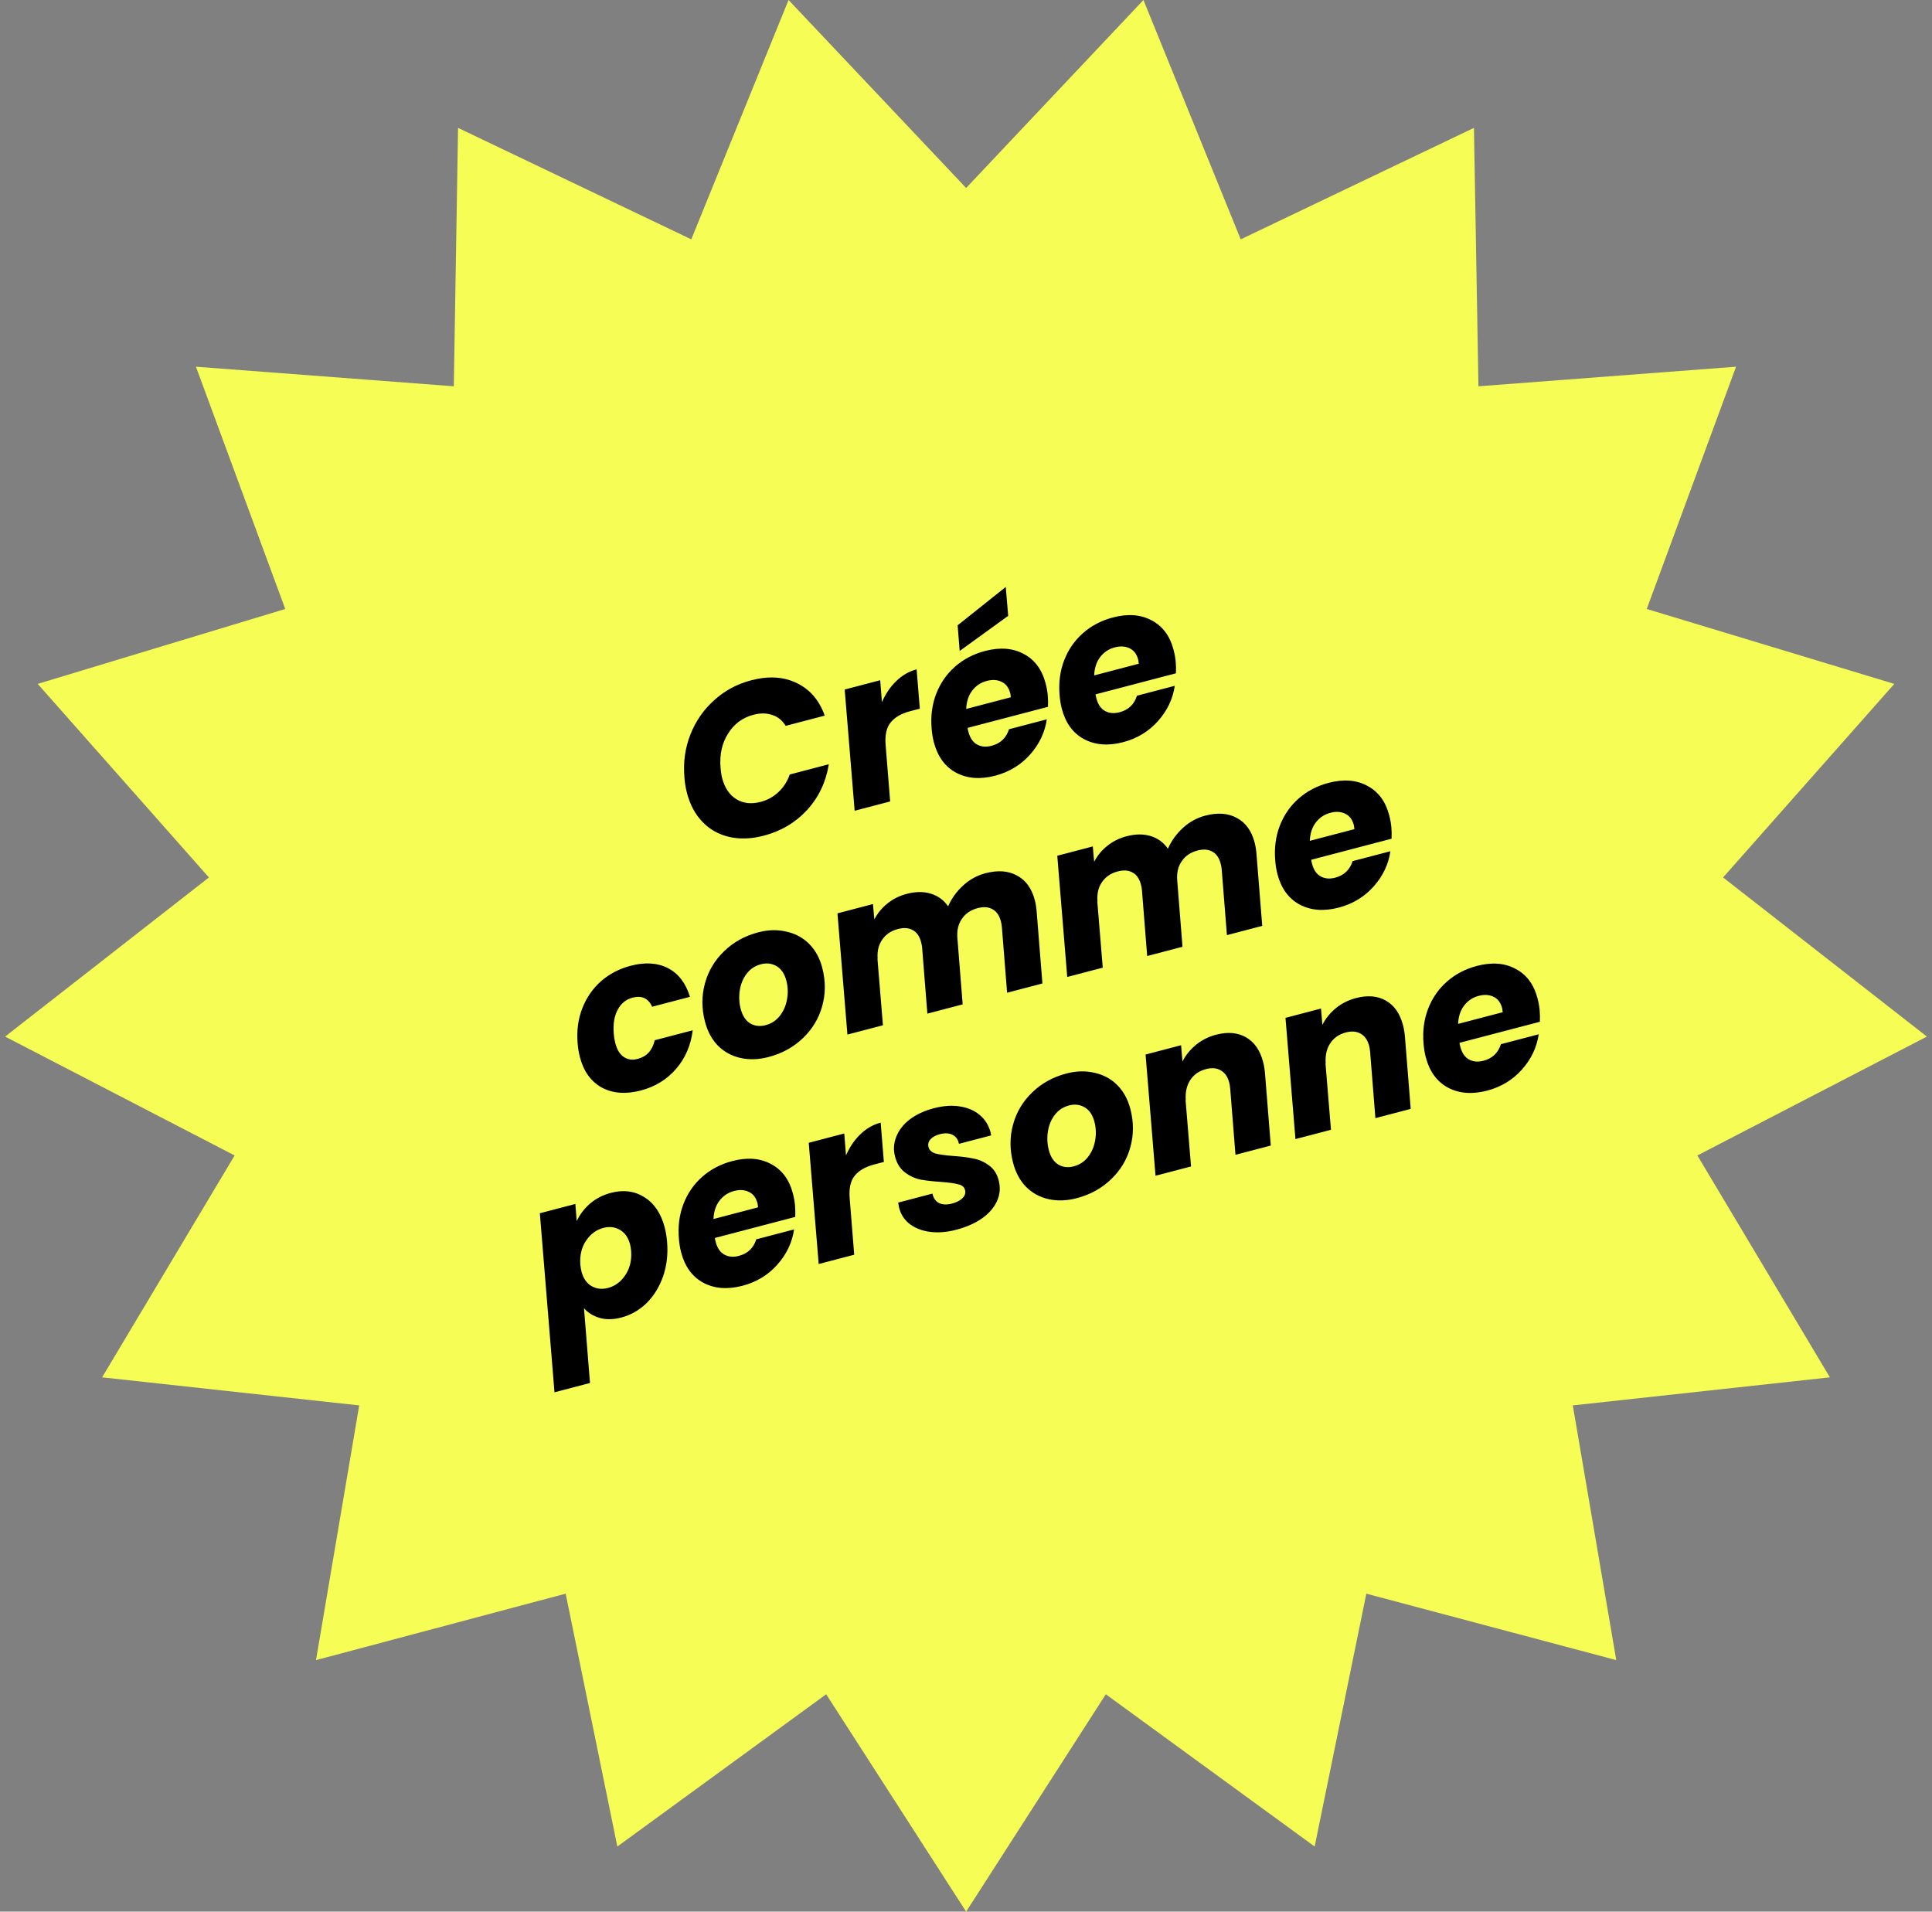
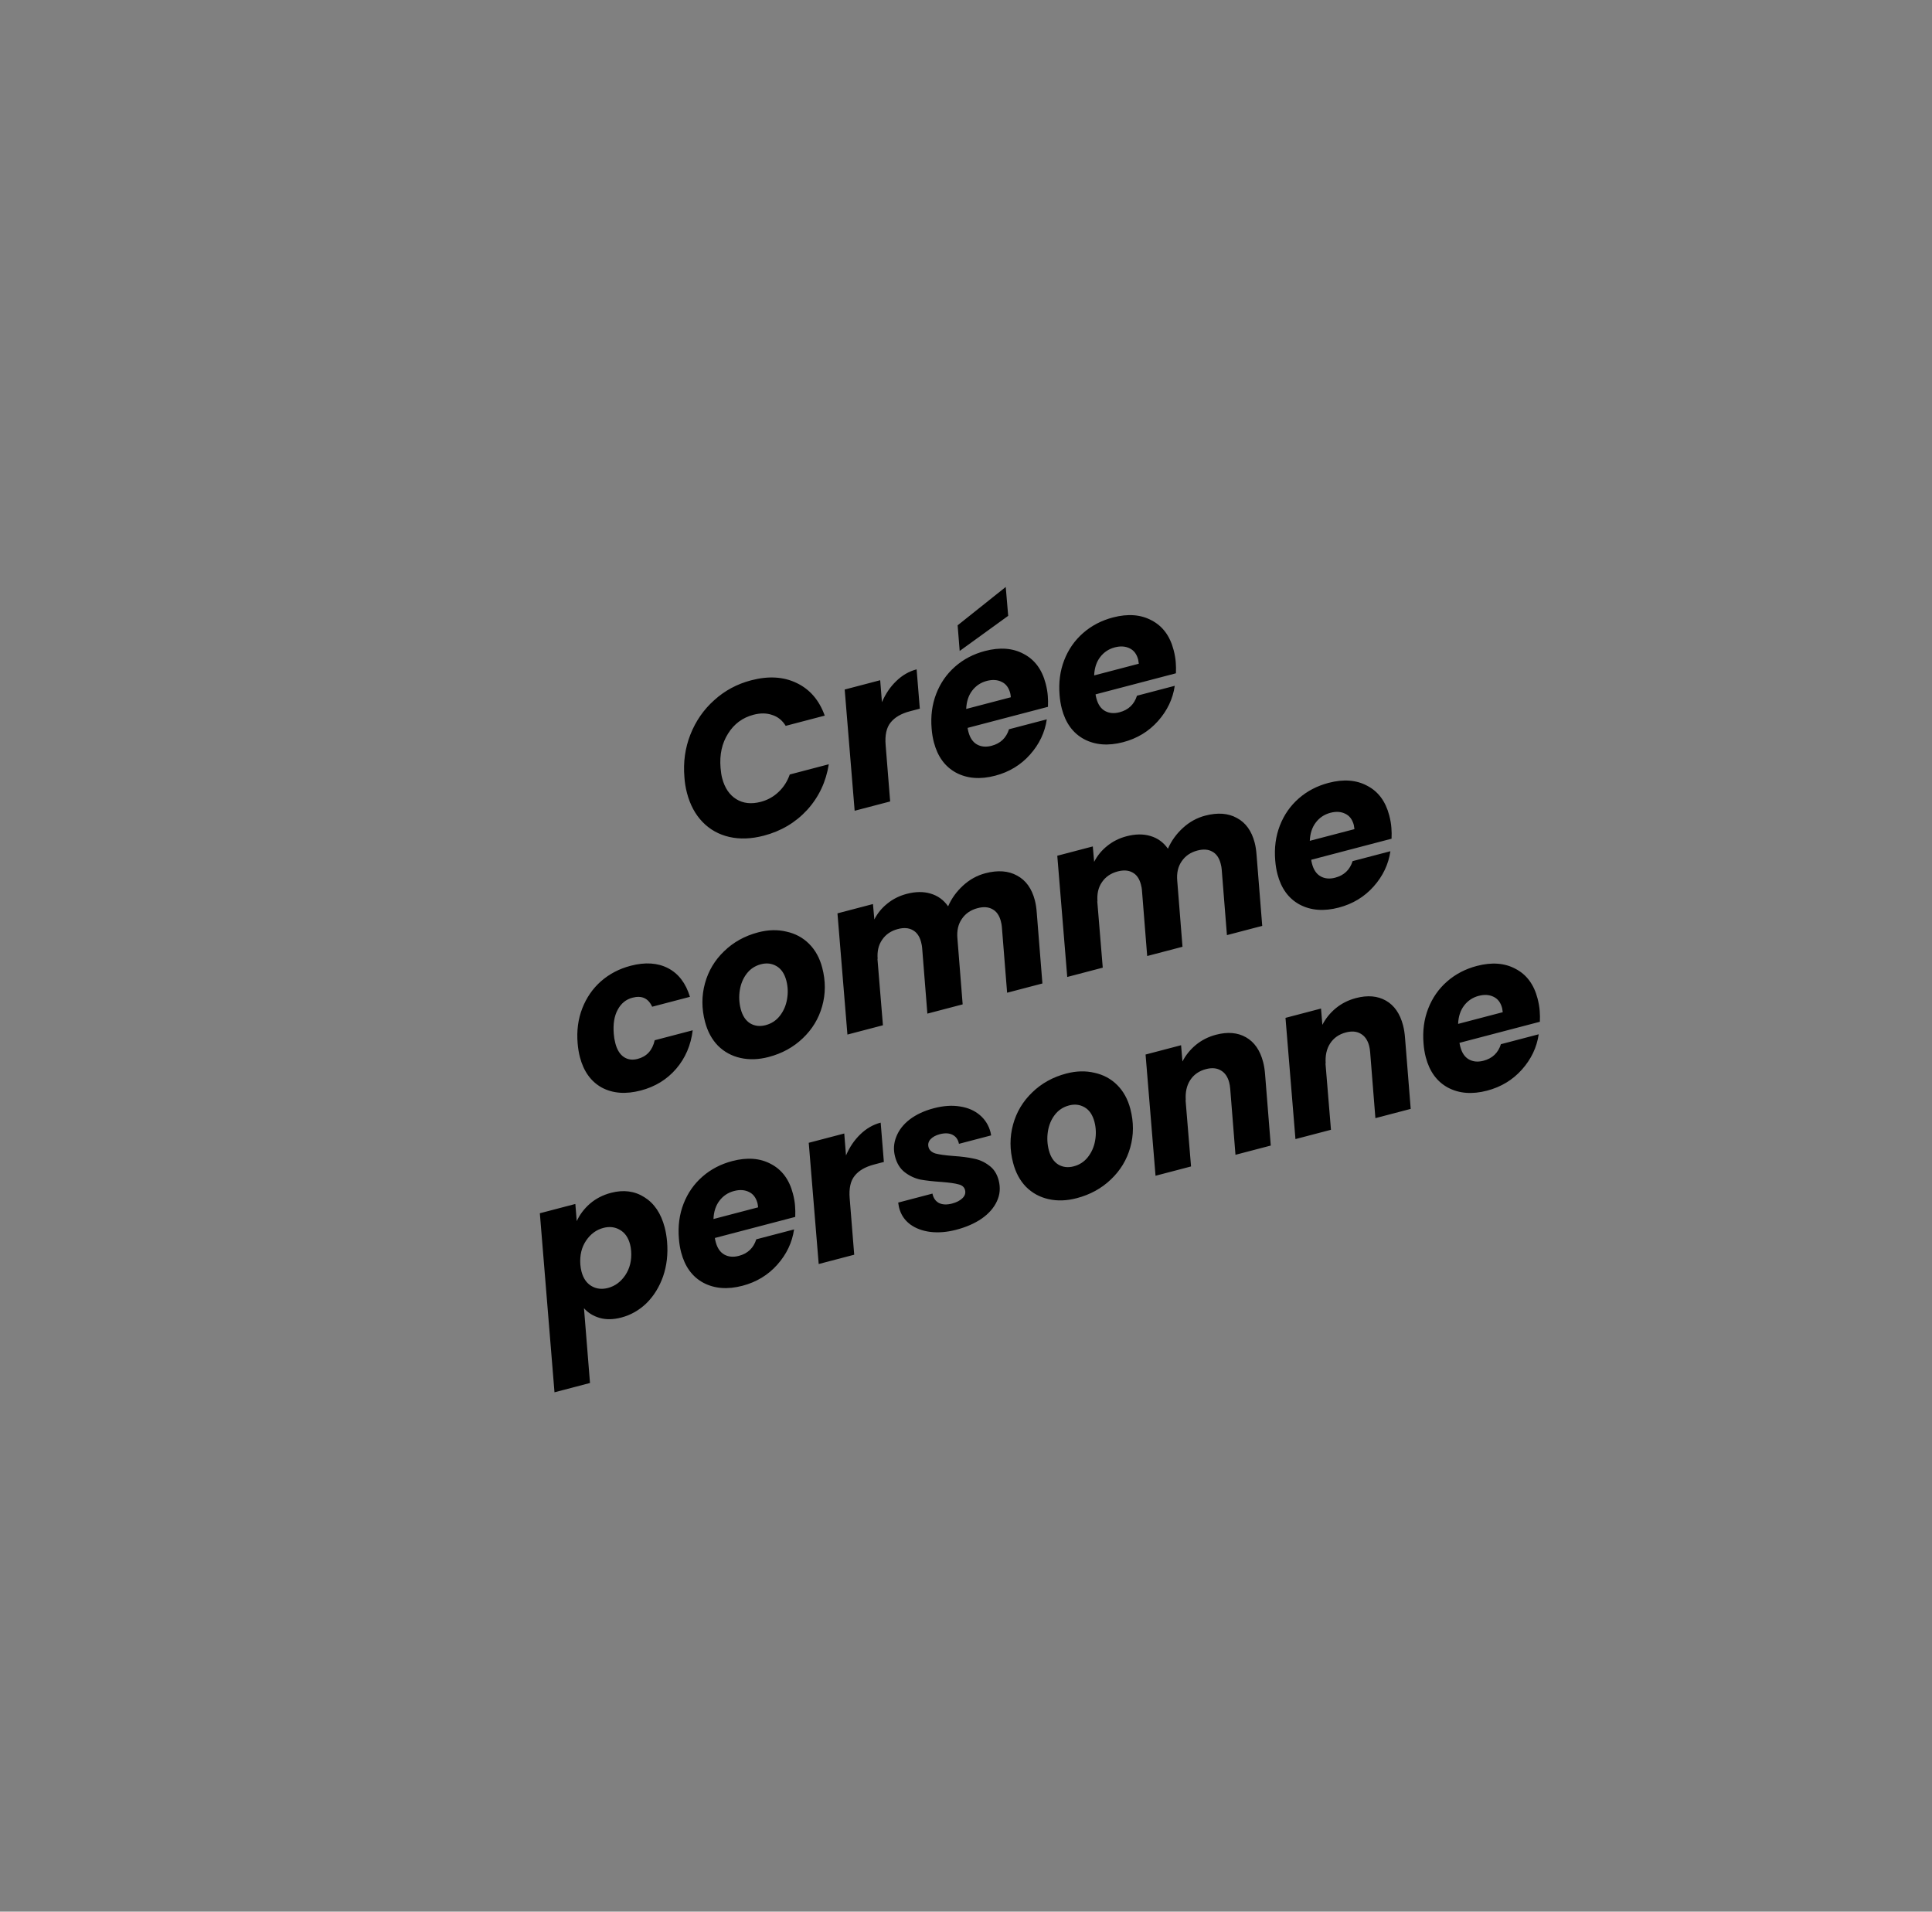
<svg xmlns="http://www.w3.org/2000/svg" width="189" height="187" viewBox="0 0 189 187" fill="none">
  <rect x="0" y="0" width="189" height="187" fill="#808080" stroke="none" />
-   <path d="M111.858 0L94.513 18.389L77.142 0L67.626 23.414L44.81 12.51L44.395 37.788L19.168 35.872L27.905 59.571L3.689 66.9L20.438 85.834L0.5 101.4L22.953 113.029L9.989 134.733L35.139 137.479L30.913 162.395L55.337 155.894L60.392 180.629L80.823 165.736L94.513 187L108.177 165.736L128.608 180.629L133.663 155.894L158.113 162.395L153.861 137.479L179.011 134.733L166.047 113.029L188.5 101.4L168.562 85.834L185.311 66.9L161.095 59.571L169.832 35.872L144.631 37.788L144.19 12.51L121.374 23.414L111.858 0Z" fill="#F6FD54" />
  <path d="M66.954 76.031C66.829 74.559 67.022 73.169 67.535 71.863C68.057 70.539 68.834 69.416 69.866 68.495C70.895 67.559 72.1 66.911 73.481 66.549C75.174 66.105 76.659 66.194 77.936 66.814C79.226 67.431 80.141 68.494 80.68 70.003L76.861 71.004C76.532 70.467 76.092 70.112 75.54 69.939C74.998 69.748 74.389 69.741 73.712 69.918C72.642 70.199 71.811 70.814 71.221 71.765C70.627 72.702 70.382 73.816 70.488 75.105C70.52 75.502 70.573 75.843 70.647 76.127C70.895 77.075 71.356 77.758 72.029 78.175C72.702 78.592 73.5 78.679 74.421 78.438C75.084 78.264 75.66 77.947 76.147 77.486C76.648 77.022 77.018 76.448 77.259 75.762L81.078 74.761C80.805 76.483 80.101 77.97 78.967 79.222C77.829 80.461 76.414 81.302 74.721 81.746C73.502 82.065 72.377 82.107 71.346 81.871C70.315 81.634 69.442 81.147 68.728 80.407C68.013 79.668 67.506 78.723 67.204 77.572C67.07 77.057 66.986 76.544 66.954 76.031ZM86.277 68.688C86.628 67.873 87.093 67.186 87.671 66.63C88.259 66.056 88.925 65.671 89.67 65.476L89.982 69.324L89.027 69.574C88.16 69.801 87.526 70.17 87.124 70.68C86.719 71.177 86.557 71.915 86.639 72.892L87.081 78.399L83.607 79.309L82.633 67.451L86.106 66.54L86.277 68.688ZM96.358 63.68C97.82 63.297 99.083 63.393 100.145 63.969C101.217 64.527 101.932 65.49 102.29 66.858C102.407 67.305 102.477 67.714 102.502 68.084C102.529 68.409 102.535 68.763 102.518 69.143L94.657 71.203C94.665 71.288 94.692 71.418 94.737 71.594C94.893 72.19 95.175 72.602 95.581 72.828C95.988 73.054 96.462 73.097 97.003 72.954C97.87 72.727 98.438 72.188 98.707 71.336L102.404 70.367C102.218 71.646 101.672 72.795 100.766 73.814C99.861 74.833 98.724 75.521 97.356 75.88C95.894 76.263 94.616 76.164 93.523 75.582C92.444 74.996 91.722 74.006 91.357 72.611C91.247 72.191 91.174 71.747 91.138 71.278C91.033 70.047 91.184 68.907 91.59 67.86C91.996 66.813 92.612 65.928 93.436 65.206C94.26 64.483 95.234 63.975 96.358 63.68ZM98.887 68.206C98.865 68.009 98.844 67.877 98.827 67.809C98.685 67.267 98.408 66.899 97.995 66.703C97.578 66.494 97.092 66.462 96.537 66.607C95.941 66.764 95.461 67.085 95.096 67.571C94.741 68.04 94.549 68.633 94.52 69.35L98.887 68.206ZM98.627 60.242L93.882 63.678L93.682 61.169L98.388 57.417L98.627 60.242ZM108.875 60.4C110.338 60.017 111.6 60.113 112.663 60.688C113.735 61.247 114.45 62.21 114.808 63.578C114.925 64.025 114.995 64.434 115.02 64.803C115.047 65.129 115.052 65.482 115.036 65.863L107.175 67.923C107.182 68.008 107.209 68.138 107.255 68.314C107.411 68.91 107.692 69.321 108.099 69.548C108.505 69.774 108.979 69.816 109.521 69.674C110.388 69.447 110.956 68.908 111.225 68.056L114.922 67.087C114.736 68.366 114.19 69.515 113.284 70.534C112.378 71.552 111.242 72.241 109.874 72.6C108.411 72.983 107.134 72.883 106.041 72.301C104.961 71.716 104.239 70.725 103.874 69.331C103.765 68.911 103.692 68.466 103.656 67.998C103.551 66.767 103.702 65.627 104.108 64.58C104.514 63.533 105.129 62.648 105.953 61.926C106.777 61.203 107.751 60.695 108.875 60.4ZM111.405 64.926C111.382 64.729 111.362 64.597 111.345 64.529C111.203 63.987 110.926 63.619 110.513 63.423C110.096 63.214 109.61 63.182 109.055 63.327C108.459 63.483 107.979 63.805 107.614 64.291C107.259 64.76 107.067 65.353 107.037 66.07L111.405 64.926ZM56.508 102.062C56.403 100.83 56.554 99.691 56.96 98.644C57.367 97.597 57.975 96.714 58.785 95.995C59.609 95.272 60.577 94.766 61.687 94.475C63.109 94.102 64.331 94.18 65.351 94.708C66.372 95.237 67.087 96.171 67.496 97.511L63.798 98.48C63.423 97.652 62.781 97.357 61.874 97.595C61.237 97.762 60.754 98.156 60.425 98.778C60.092 99.386 59.965 100.172 60.043 101.136C60.063 101.434 60.114 101.74 60.196 102.051C60.362 102.688 60.639 103.136 61.025 103.397C61.412 103.657 61.862 103.72 62.377 103.585C63.271 103.351 63.828 102.742 64.048 101.758L67.765 100.784C67.584 102.25 67.045 103.505 66.146 104.551C65.247 105.597 64.094 106.305 62.685 106.674C61.223 107.057 59.954 106.963 58.878 106.391C57.812 105.802 57.097 104.81 56.732 103.415C56.622 102.995 56.548 102.544 56.508 102.062ZM75.188 103.398C74.213 103.653 73.295 103.684 72.434 103.49C71.573 103.296 70.838 102.895 70.231 102.287C69.637 101.676 69.216 100.896 68.968 99.948C68.631 98.661 68.629 97.41 68.963 96.194C69.296 94.977 69.919 93.931 70.833 93.055C71.744 92.165 72.856 91.548 74.169 91.204C75.144 90.948 76.064 90.924 76.929 91.132C77.804 91.322 78.545 91.721 79.152 92.329C79.76 92.937 80.188 93.715 80.436 94.663C80.776 95.963 80.773 97.223 80.426 98.443C80.089 99.646 79.457 100.687 78.53 101.567C77.616 102.443 76.502 103.053 75.188 103.398ZM74.895 100.283C75.463 100.134 75.927 99.832 76.285 99.376C76.654 98.903 76.889 98.364 76.991 97.758C77.103 97.136 77.081 96.526 76.925 95.93C76.748 95.253 76.429 94.78 75.968 94.51C75.506 94.24 74.998 94.178 74.443 94.323C73.86 94.476 73.392 94.787 73.037 95.256C72.692 95.708 72.471 96.244 72.372 96.863C72.273 97.482 72.304 98.097 72.463 98.706C72.637 99.37 72.948 99.838 73.395 100.112C73.84 100.372 74.339 100.429 74.895 100.283ZM96.398 85.422C97.617 85.103 98.65 85.18 99.497 85.652C100.354 86.108 100.933 86.911 101.234 88.062C101.327 88.415 101.389 88.818 101.421 89.273L101.975 96.205L98.522 97.11L98.008 90.666C98 90.524 97.966 90.337 97.906 90.107C97.757 89.538 97.481 89.147 97.078 88.935C96.689 88.718 96.209 88.685 95.641 88.834C94.963 89.011 94.448 89.363 94.094 89.89C93.736 90.404 93.592 91.042 93.661 91.805L94.174 98.249L90.721 99.154L90.208 92.71C90.199 92.568 90.165 92.381 90.105 92.151C89.956 91.582 89.68 91.192 89.277 90.979C88.888 90.762 88.409 90.729 87.84 90.878C87.163 91.055 86.647 91.407 86.293 91.934C85.935 92.448 85.791 93.086 85.861 93.85L85.834 93.748L86.374 100.293L82.9 101.203L81.926 89.345L85.399 88.435L85.533 89.941C85.839 89.34 86.261 88.824 86.799 88.393C87.348 87.946 87.981 87.628 88.699 87.44C89.566 87.213 90.345 87.204 91.036 87.413C91.741 87.619 92.313 88.034 92.751 88.657C93.085 87.889 93.574 87.212 94.216 86.624C94.858 86.036 95.585 85.635 96.398 85.422ZM117.902 79.787C119.121 79.468 120.154 79.544 121.001 80.017C121.859 80.473 122.438 81.276 122.739 82.427C122.831 82.779 122.893 83.183 122.925 83.638L123.479 90.57L120.026 91.475L119.513 85.031C119.504 84.889 119.47 84.702 119.41 84.472C119.261 83.903 118.985 83.512 118.582 83.299C118.193 83.083 117.714 83.049 117.145 83.198C116.468 83.376 115.952 83.728 115.598 84.255C115.24 84.769 115.096 85.407 115.166 86.17L115.679 92.614L112.225 93.519L111.712 87.075C111.704 86.933 111.67 86.746 111.609 86.516C111.461 85.947 111.185 85.556 110.782 85.344C110.392 85.127 109.913 85.094 109.344 85.243C108.667 85.42 108.152 85.772 107.797 86.299C107.44 86.813 107.296 87.451 107.365 88.214L107.338 88.113L107.878 94.658L104.404 95.568L103.43 83.71L106.904 82.799L107.037 84.306C107.343 83.705 107.765 83.189 108.304 82.758C108.852 82.311 109.486 81.993 110.203 81.805C111.07 81.578 111.849 81.569 112.541 81.778C113.246 81.984 113.817 82.399 114.255 83.022C114.59 82.254 115.078 81.576 115.72 80.989C116.362 80.4 117.09 80 117.902 79.787ZM129.97 76.581C131.433 76.198 132.695 76.294 133.758 76.87C134.83 77.428 135.545 78.391 135.903 79.759C136.02 80.206 136.09 80.615 136.115 80.985C136.142 81.31 136.147 81.663 136.131 82.044L128.27 84.104C128.277 84.189 128.304 84.319 128.35 84.496C128.506 85.091 128.787 85.503 129.194 85.729C129.6 85.955 130.074 85.998 130.616 85.856C131.483 85.628 132.051 85.089 132.32 84.237L136.017 83.268C135.831 84.547 135.285 85.696 134.379 86.715C133.473 87.734 132.337 88.422 130.969 88.781C129.506 89.164 128.229 89.065 127.136 88.483C126.056 87.897 125.334 86.907 124.969 85.512C124.86 85.092 124.787 84.648 124.751 84.18C124.646 82.948 124.797 81.808 125.203 80.761C125.609 79.714 126.224 78.829 127.048 78.107C127.872 77.384 128.846 76.876 129.97 76.581ZM132.5 81.107C132.477 80.91 132.457 80.778 132.44 80.71C132.298 80.168 132.021 79.8 131.608 79.604C131.191 79.395 130.705 79.363 130.15 79.508C129.554 79.665 129.074 79.986 128.709 80.472C128.354 80.942 128.162 81.534 128.132 82.251L132.5 81.107ZM56.42 119.453C56.715 118.811 57.145 118.242 57.71 117.747C58.289 117.248 58.977 116.894 59.776 116.684C60.995 116.365 62.082 116.507 63.035 117.111C64.003 117.711 64.665 118.696 65.023 120.064C65.133 120.483 65.211 120.948 65.257 121.457C65.359 122.675 65.229 123.809 64.867 124.859C64.501 125.895 63.962 126.768 63.25 127.475C62.534 128.169 61.709 128.639 60.775 128.884C59.989 129.089 59.283 129.101 58.657 128.918C58.03 128.735 57.52 128.419 57.129 127.972L57.717 135.286L54.244 136.196L52.811 118.683L56.284 117.773L56.42 119.453ZM61.743 122.378C61.724 122.137 61.689 121.922 61.639 121.732C61.462 121.055 61.128 120.578 60.636 120.302C60.157 120.022 59.62 119.96 59.024 120.116C58.334 120.297 57.77 120.713 57.332 121.363C56.894 122.013 56.707 122.793 56.772 123.702C56.795 123.957 56.833 124.185 56.886 124.389C57.059 125.052 57.386 125.524 57.864 125.804C58.342 126.084 58.879 126.146 59.475 125.99C60.166 125.809 60.73 125.393 61.168 124.743C61.616 124.075 61.807 123.287 61.743 122.378ZM71.634 113.577C73.097 113.194 74.359 113.29 75.421 113.865C76.493 114.424 77.209 115.387 77.566 116.755C77.683 117.202 77.754 117.611 77.778 117.98C77.805 118.306 77.811 118.659 77.795 119.04L69.933 121.1C69.941 121.185 69.968 121.315 70.014 121.491C70.17 122.087 70.451 122.498 70.858 122.725C71.264 122.951 71.738 122.993 72.28 122.851C73.147 122.624 73.715 122.085 73.984 121.232L77.681 120.264C77.494 121.543 76.948 122.692 76.043 123.71C75.137 124.729 74 125.418 72.632 125.776C71.17 126.16 69.892 126.06 68.799 125.478C67.72 124.893 66.998 123.902 66.633 122.507C66.523 122.088 66.451 121.643 66.415 121.175C66.31 119.944 66.46 118.804 66.867 117.757C67.273 116.71 67.888 115.825 68.712 115.103C69.536 114.38 70.51 113.872 71.634 113.577ZM74.163 118.103C74.141 117.906 74.121 117.774 74.103 117.706C73.962 117.164 73.684 116.795 73.271 116.6C72.855 116.391 72.369 116.359 71.814 116.504C71.218 116.66 70.737 116.982 70.373 117.468C70.018 117.937 69.826 118.53 69.796 119.247L74.163 118.103ZM82.761 113.028C83.112 112.212 83.576 111.526 84.154 110.969C84.742 110.395 85.408 110.011 86.153 109.816L86.465 113.663L85.51 113.914C84.644 114.141 84.009 114.51 83.607 115.02C83.202 115.517 83.04 116.254 83.122 117.231L83.564 122.738L80.09 123.648L79.116 111.79L82.59 110.88L82.761 113.028ZM93.535 120.299C92.641 120.533 91.798 120.602 91.006 120.506C90.227 120.406 89.569 120.159 89.032 119.764C88.491 119.356 88.133 118.82 87.96 118.156C87.935 118.061 87.904 117.889 87.868 117.638L91.219 116.759C91.302 117.186 91.513 117.493 91.851 117.679C92.199 117.849 92.63 117.866 93.145 117.731C93.578 117.617 93.916 117.442 94.158 117.205C94.4 116.968 94.482 116.7 94.404 116.403C94.329 116.118 94.115 115.935 93.761 115.854C93.417 115.756 92.861 115.678 92.093 115.619C91.298 115.566 90.62 115.491 90.059 115.392C89.507 115.276 88.997 115.041 88.528 114.686C88.059 114.331 87.736 113.815 87.559 113.138C87.385 112.474 87.426 111.827 87.68 111.196C87.932 110.551 88.37 109.987 88.996 109.505C89.636 109.019 90.424 108.653 91.358 108.409C92.292 108.164 93.146 108.106 93.918 108.237C94.686 108.354 95.331 108.634 95.852 109.076C96.373 109.519 96.722 110.078 96.899 110.756L96.959 111.066L93.81 111.891C93.731 111.477 93.524 111.184 93.189 111.011C92.855 110.839 92.437 110.818 91.936 110.949C91.543 111.052 91.239 111.218 91.024 111.448C90.823 111.675 90.76 111.93 90.834 112.215C90.912 112.513 91.14 112.721 91.518 112.839C91.906 112.94 92.484 113.02 93.252 113.079C94.047 113.131 94.714 113.217 95.252 113.336C95.799 113.439 96.299 113.663 96.751 114.007C97.213 114.335 97.527 114.817 97.694 115.454C97.885 116.185 97.826 116.873 97.518 117.519C97.222 118.16 96.726 118.725 96.028 119.211C95.341 119.681 94.51 120.044 93.535 120.299ZM105.329 117.208C104.354 117.464 103.436 117.495 102.575 117.301C101.714 117.107 100.98 116.706 100.372 116.098C99.778 115.486 99.357 114.707 99.109 113.758C98.772 112.472 98.771 111.22 99.104 110.004C99.437 108.788 100.06 107.742 100.974 106.865C101.885 105.976 102.997 105.359 104.311 105.014C105.286 104.759 106.206 104.735 107.07 104.942C107.945 105.133 108.686 105.532 109.294 106.14C109.901 106.748 110.329 107.526 110.577 108.474C110.917 109.774 110.914 111.034 110.567 112.254C110.23 113.456 109.598 114.498 108.671 115.378C107.757 116.254 106.643 116.864 105.329 117.208ZM105.036 114.094C105.605 113.945 106.068 113.643 106.426 113.187C106.795 112.714 107.03 112.175 107.132 111.569C107.244 110.947 107.222 110.337 107.066 109.741C106.889 109.064 106.57 108.59 106.109 108.321C105.647 108.051 105.139 107.988 104.584 108.134C104.002 108.287 103.533 108.598 103.178 109.067C102.833 109.519 102.612 110.055 102.513 110.674C102.415 111.293 102.445 111.907 102.604 112.517C102.778 113.181 103.089 113.649 103.537 113.923C103.981 114.182 104.48 114.24 105.036 114.094ZM118.962 101.218C120.1 100.92 121.077 101.004 121.893 101.471C122.71 101.937 123.267 102.739 123.564 103.877C123.664 104.256 123.729 104.673 123.761 105.128L124.315 112.06L120.862 112.964L120.349 106.521C120.329 106.28 120.296 106.072 120.25 105.896C120.102 105.327 119.824 104.929 119.417 104.703C119.025 104.473 118.544 104.432 117.975 104.582C117.298 104.759 116.784 105.118 116.433 105.659C116.083 106.199 115.939 106.866 116.002 107.66L115.975 107.559L116.515 114.104L113.041 115.014L112.067 103.156L115.54 102.245L115.675 103.838C115.991 103.22 116.428 102.679 116.987 102.214C117.559 101.745 118.217 101.414 118.962 101.218ZM132.65 97.632C133.788 97.334 134.765 97.418 135.581 97.884C136.398 98.35 136.955 99.152 137.253 100.29C137.352 100.669 137.417 101.086 137.45 101.541L138.004 108.473L134.55 109.378L134.037 102.934C134.018 102.693 133.985 102.485 133.939 102.309C133.79 101.74 133.512 101.342 133.106 101.116C132.713 100.886 132.232 100.846 131.663 100.995C130.986 101.172 130.472 101.531 130.121 102.072C129.771 102.612 129.627 103.279 129.69 104.073L129.663 103.972L130.203 110.517L126.729 111.427L125.755 99.569L129.229 98.658L129.363 100.251C129.679 99.633 130.116 99.092 130.675 98.627C131.247 98.159 131.905 97.827 132.65 97.632ZM144.479 94.488C145.942 94.105 147.204 94.201 148.266 94.777C149.339 95.335 150.054 96.299 150.411 97.666C150.528 98.114 150.599 98.522 150.623 98.892C150.651 99.218 150.656 99.571 150.64 99.951L142.778 102.011C142.786 102.096 142.813 102.227 142.859 102.403C143.015 102.999 143.296 103.41 143.703 103.636C144.109 103.862 144.583 103.905 145.125 103.763C145.992 103.536 146.56 102.996 146.829 102.144L150.526 101.175C150.34 102.454 149.794 103.603 148.888 104.622C147.982 105.641 146.845 106.329 145.478 106.688C144.015 107.071 142.737 106.972 141.644 106.39C140.565 105.804 139.843 104.814 139.478 103.419C139.368 102.999 139.296 102.555 139.26 102.087C139.155 100.855 139.306 99.716 139.712 98.668C140.118 97.621 140.733 96.736 141.557 96.014C142.381 95.291 143.355 94.783 144.479 94.488ZM147.009 99.014C146.986 98.817 146.966 98.685 146.948 98.617C146.807 98.076 146.529 97.707 146.116 97.511C145.7 97.302 145.214 97.27 144.659 97.415C144.063 97.572 143.583 97.893 143.218 98.379C142.863 98.849 142.671 99.442 142.641 100.159L147.009 99.014Z" fill="black" />
</svg>